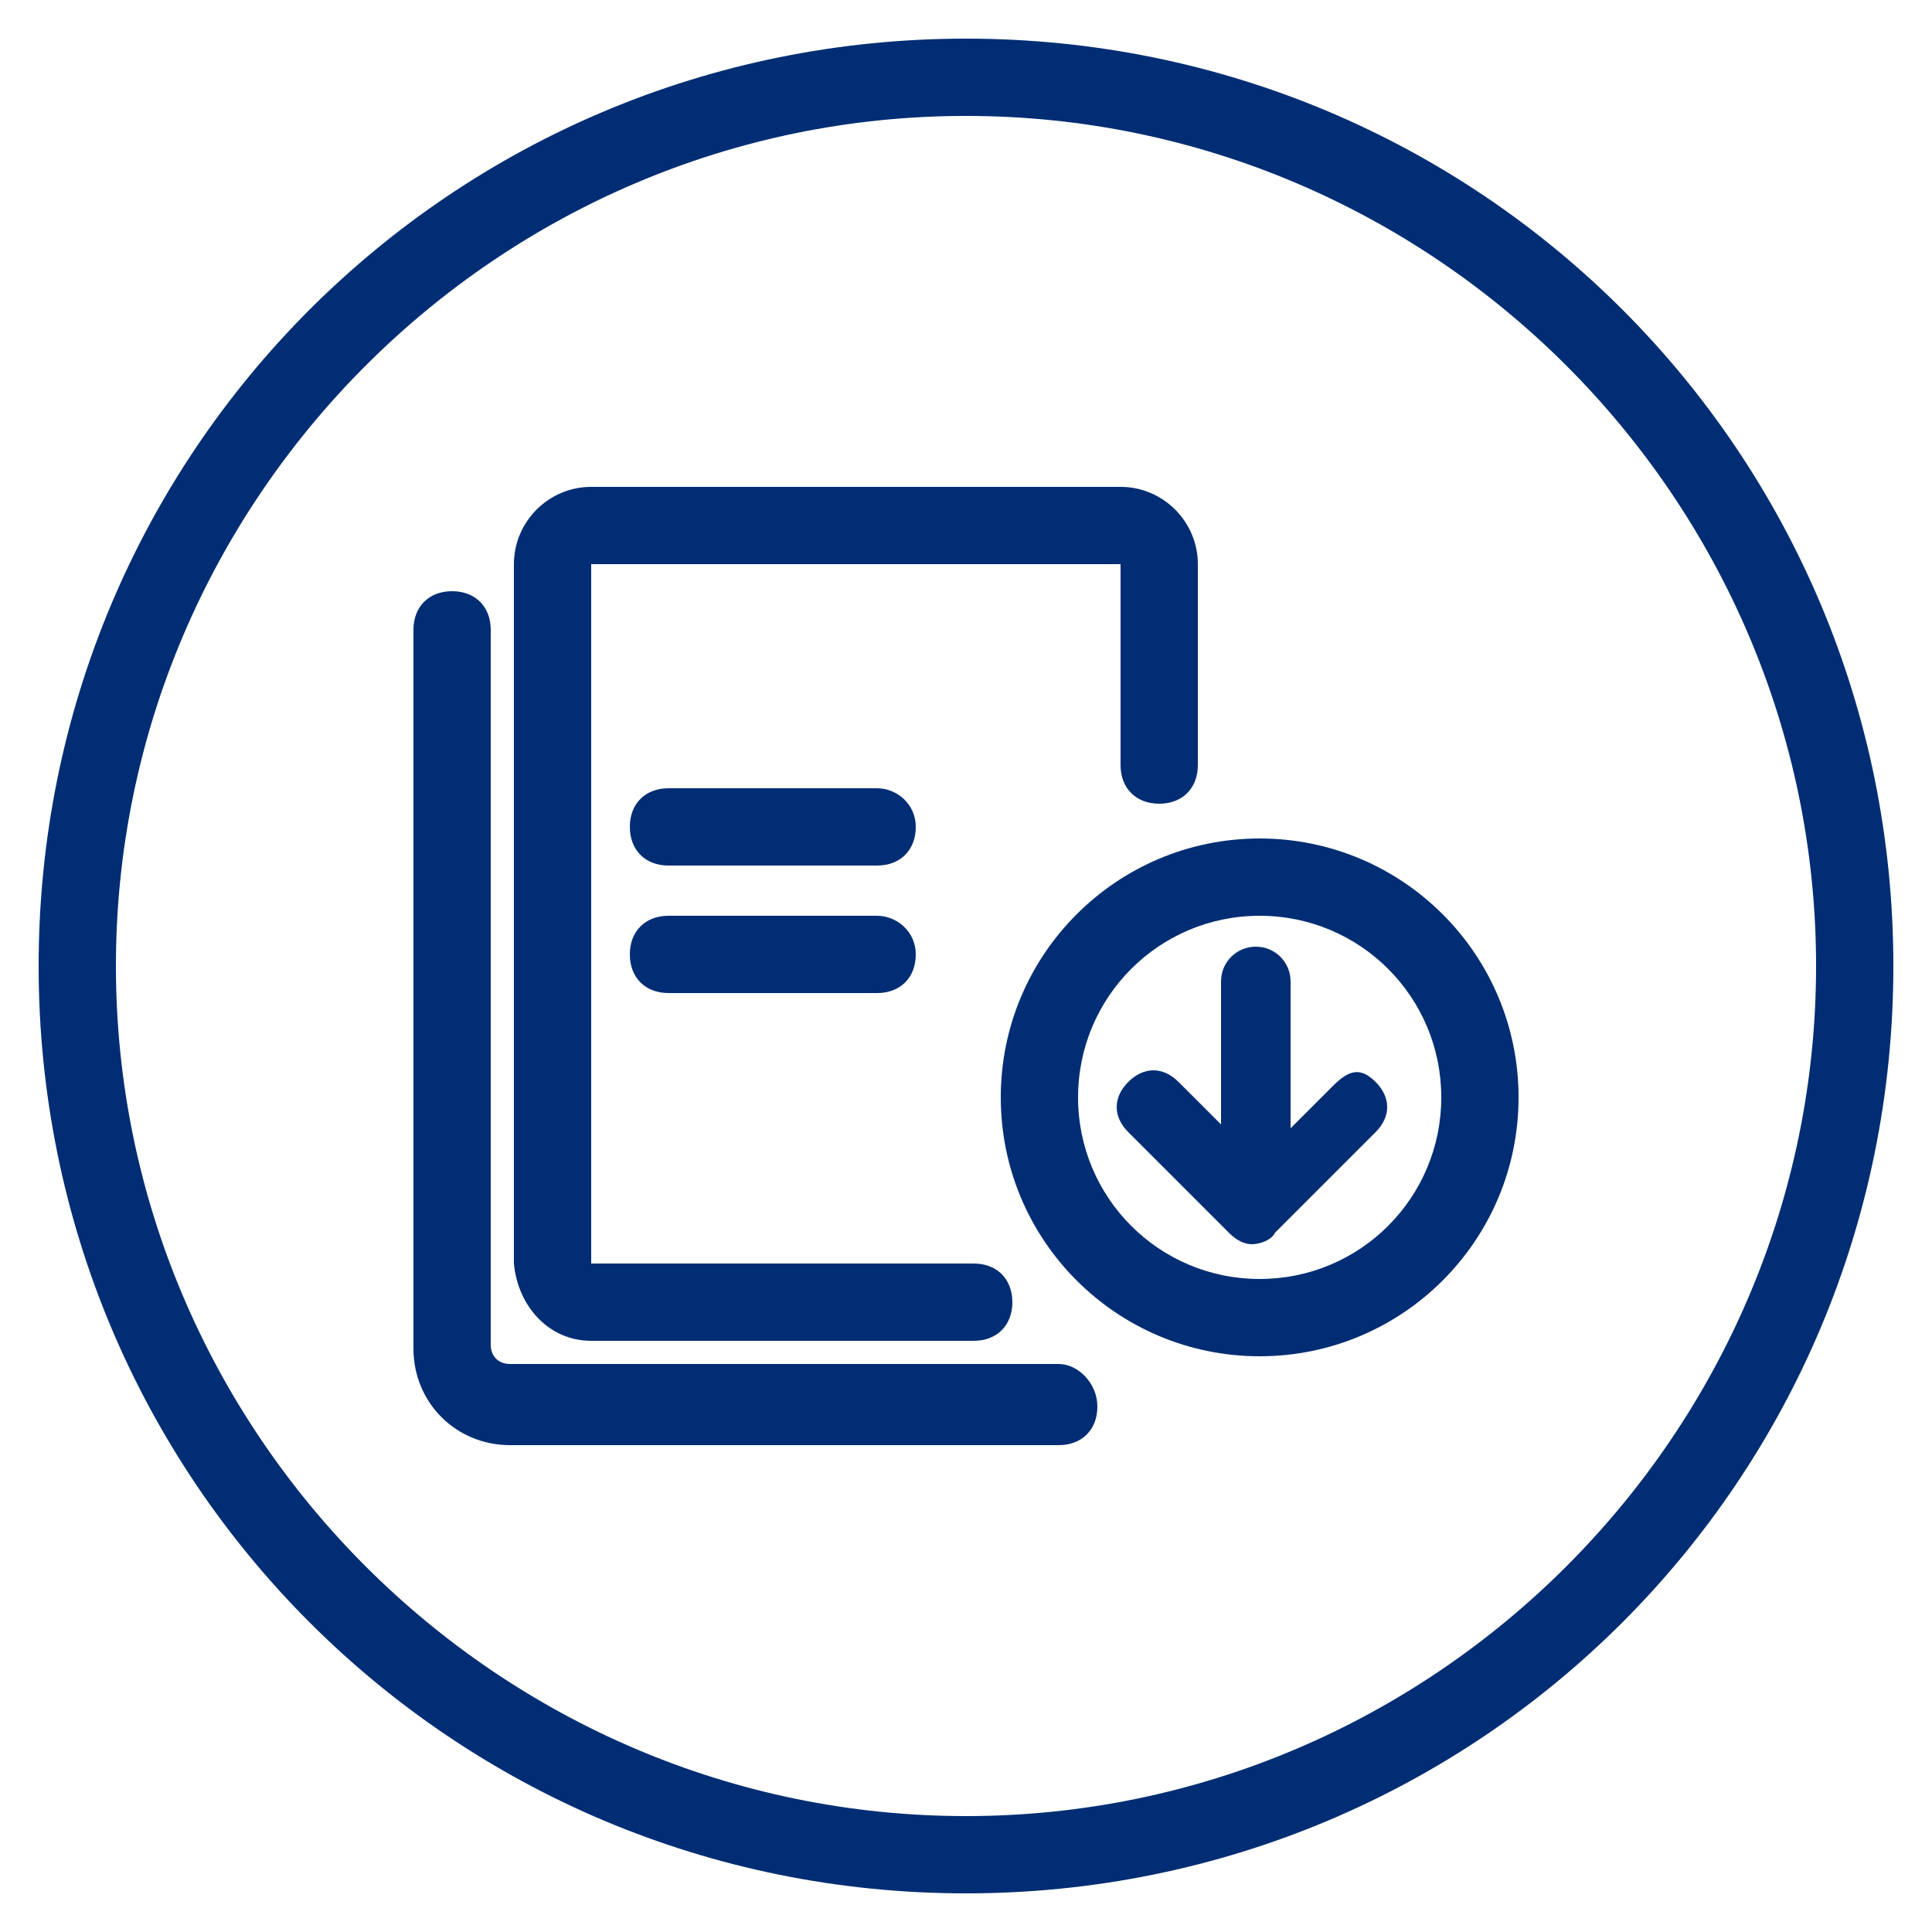
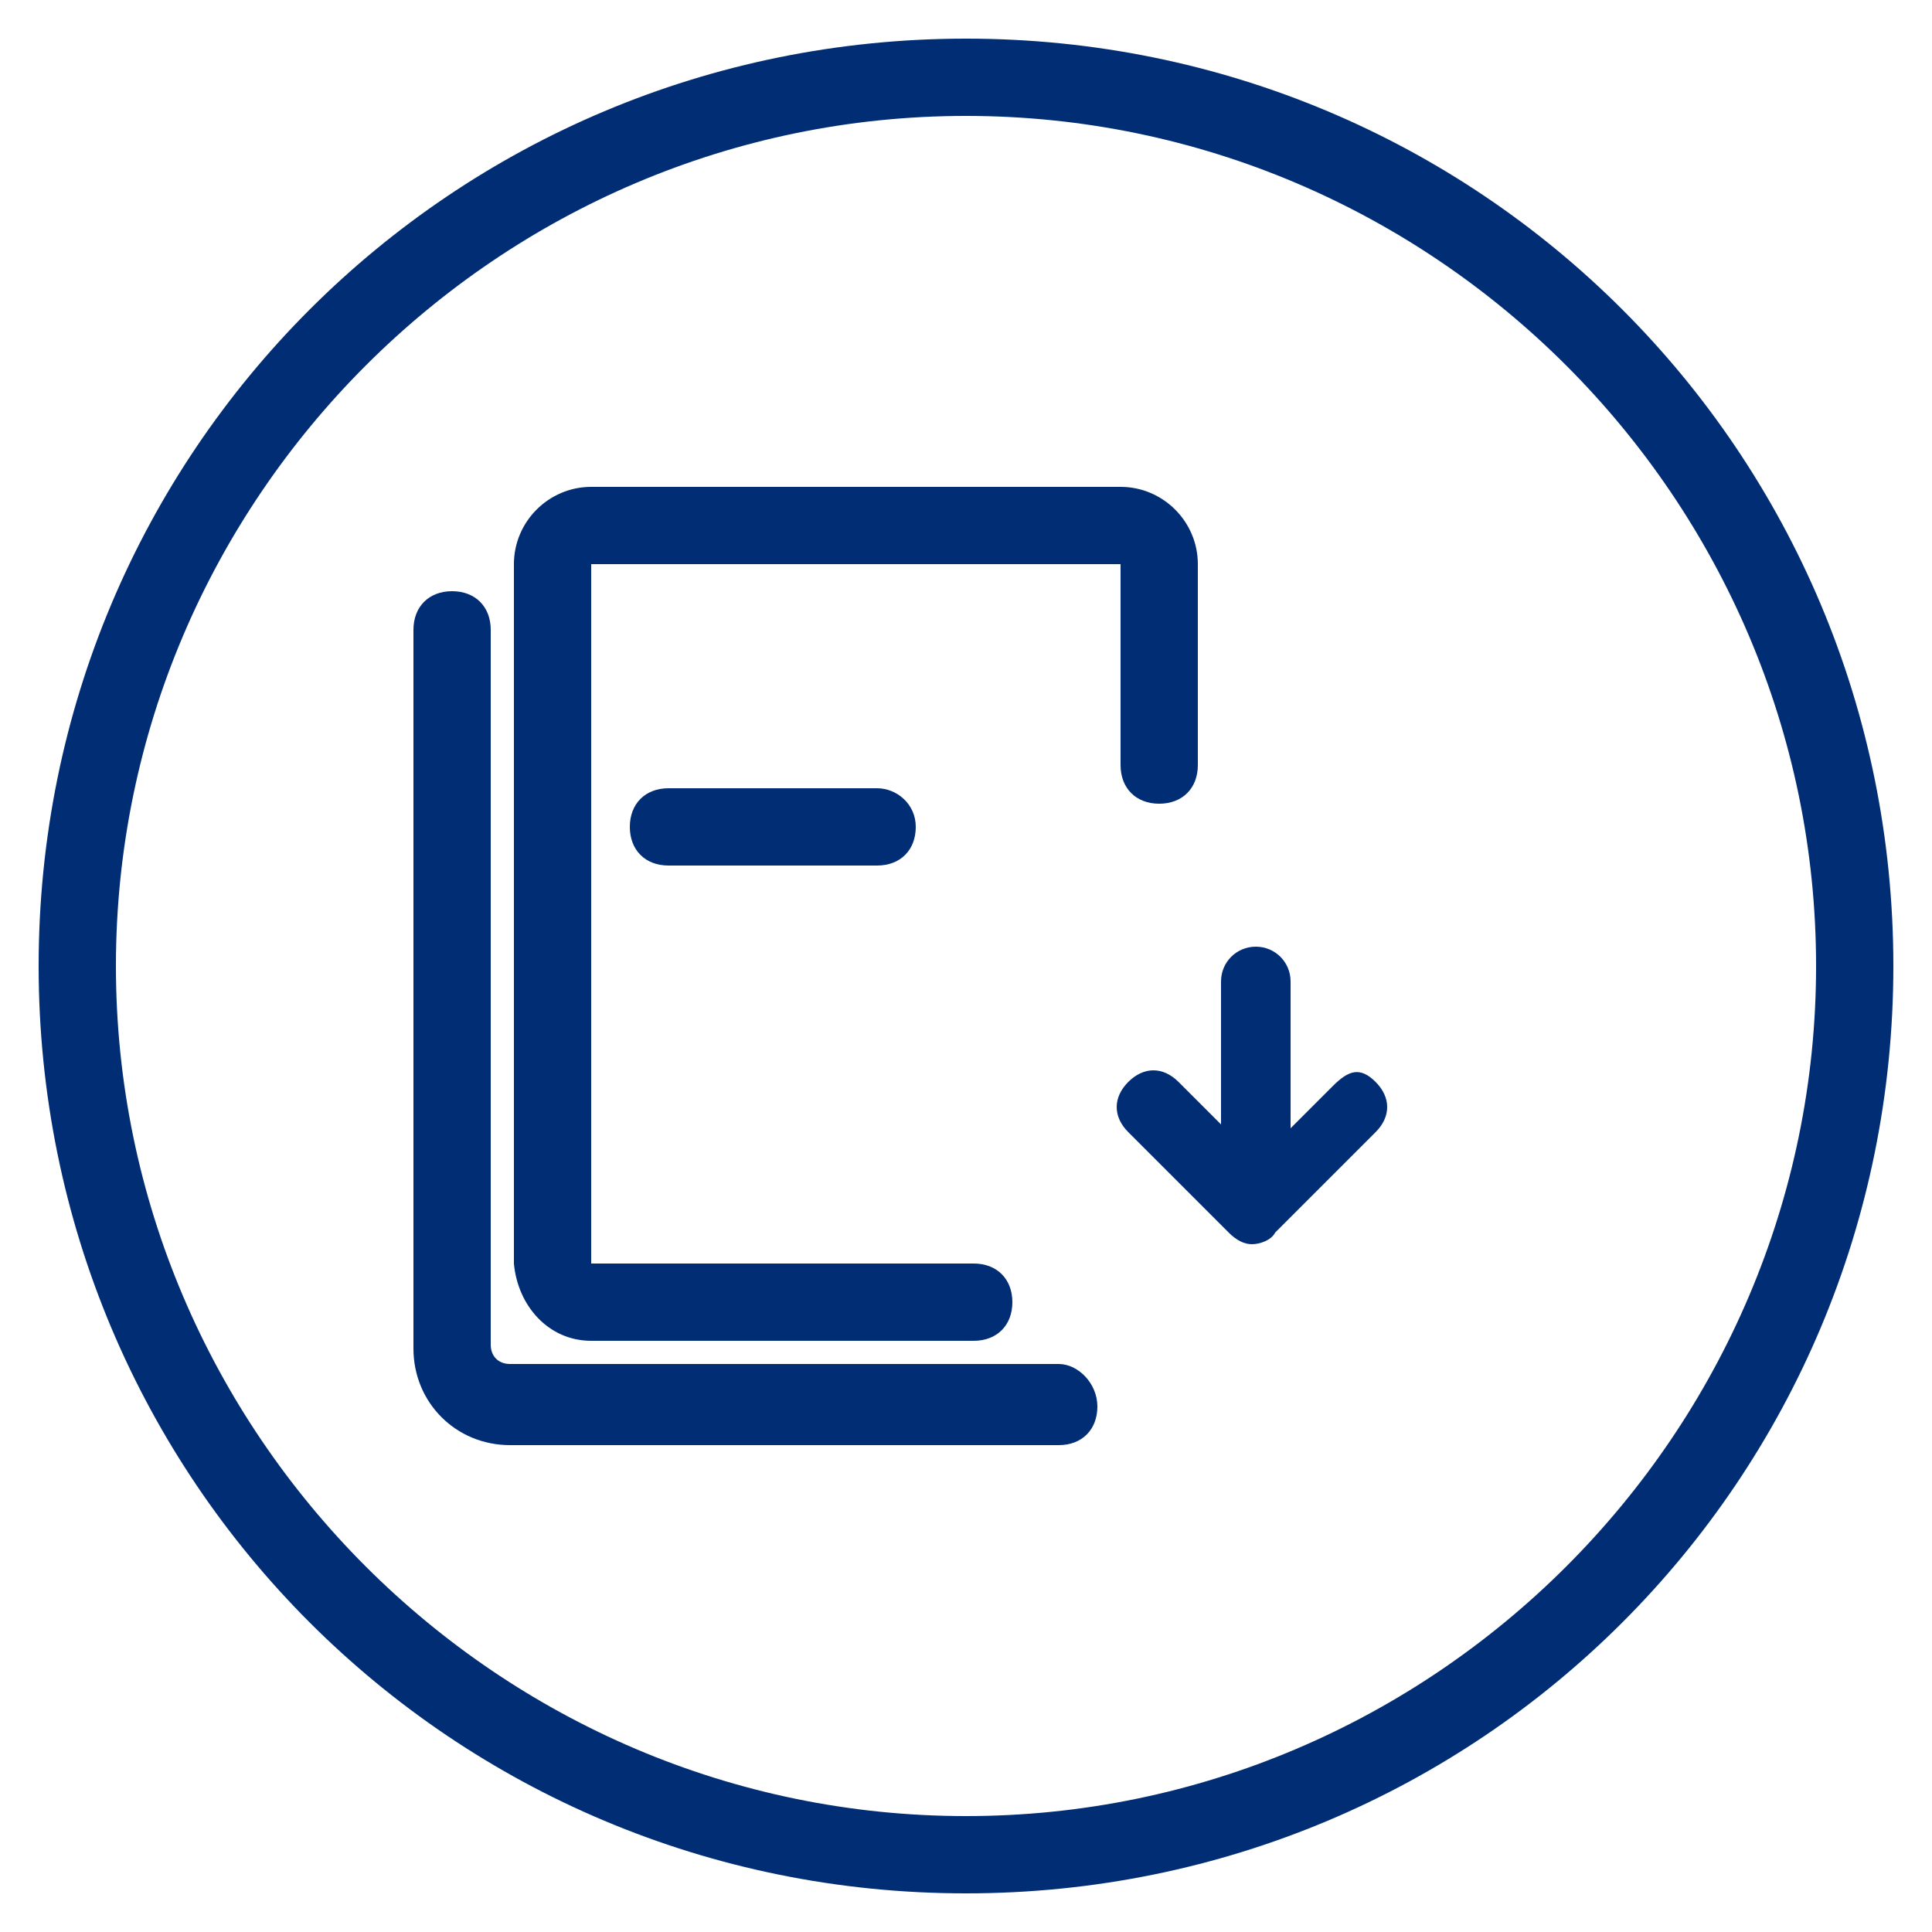
<svg xmlns="http://www.w3.org/2000/svg" version="1.1" id="Ebene_1" x="0px" y="0px" viewBox="0 0 50 50" style="enable-background:new 0 0 50 50;" xml:space="preserve">
  <style type="text/css">
	.st0{fill:none;stroke:#002D73;stroke-width:1.5;stroke-linecap:round;stroke-linejoin:round;stroke-miterlimit:10;}
	.st1{fill:#002D73;}
</style>
  <g>
    <path class="st0" d="M34.5,27.2" />
  </g>
  <path class="st1" d="M25,3c12.1,0,22,9.9,22,22s-9.9,22-22,22S3,37.1,3,25S12.9,3,25,3 M25,1C11.7,1,1,11.7,1,25s10.7,24,24,24  s24-10.7,24-24S38.3,1,25,1z" />
  <g>
    <path class="st1" d="M27.4,35.3H13.2c-0.3,0-0.5-0.2-0.5-0.5V16.3c0-0.6-0.4-1-1-1s-1,0.4-1,1v18.6c0,1.4,1.1,2.5,2.5,2.5h14.2   c0.6,0,1-0.4,1-1S27.9,35.3,27.4,35.3z" />
    <path class="st1" d="M15.3,34.7h9.9c0.6,0,1-0.4,1-1s-0.4-1-1-1l-9.9,0l0-18.1l13.7,0v5.2c0,0.6,0.4,1,1,1s1-0.4,1-1v-5.2   c0-1.1-0.9-2-2-2H15.3c-1.1,0-2,0.9-2,2v18.1C13.4,33.8,14.2,34.7,15.3,34.7z" />
-     <path class="st1" d="M22.7,23.7h-5.4c-0.6,0-1,0.4-1,1s0.4,1,1,1h5.4c0.6,0,1-0.4,1-1S23.2,23.7,22.7,23.7z" />
    <path class="st1" d="M22.7,20.4h-5.4c-0.6,0-1,0.4-1,1s0.4,1,1,1h5.4c0.6,0,1-0.4,1-1S23.2,20.4,22.7,20.4z" />
-     <path class="st1" d="M32.6,21.7c-3.7,0-6.7,3-6.7,6.7s3,6.7,6.7,6.7s6.7-3,6.7-6.7S36.3,21.7,32.6,21.7z M32.6,33.1   c-2.6,0-4.7-2.1-4.7-4.7c0-2.6,2.1-4.7,4.7-4.7c2.6,0,4.7,2.1,4.7,4.7C37.3,31,35.2,33.1,32.6,33.1z" />
    <path class="st1" d="M34.5,28.1l-1.1,1.1v-3.8c0-0.5-0.4-0.9-0.9-0.9s-0.9,0.4-0.9,0.9v3.7l-1.1-1.1c-0.4-0.4-0.9-0.4-1.3,0   s-0.4,0.9,0,1.3l2.6,2.6c0.2,0.2,0.4,0.3,0.6,0.3c0.2,0,0.5-0.1,0.6-0.3l2.6-2.6c0.4-0.4,0.4-0.9,0-1.3S34.9,27.7,34.5,28.1z" />
  </g>
</svg>